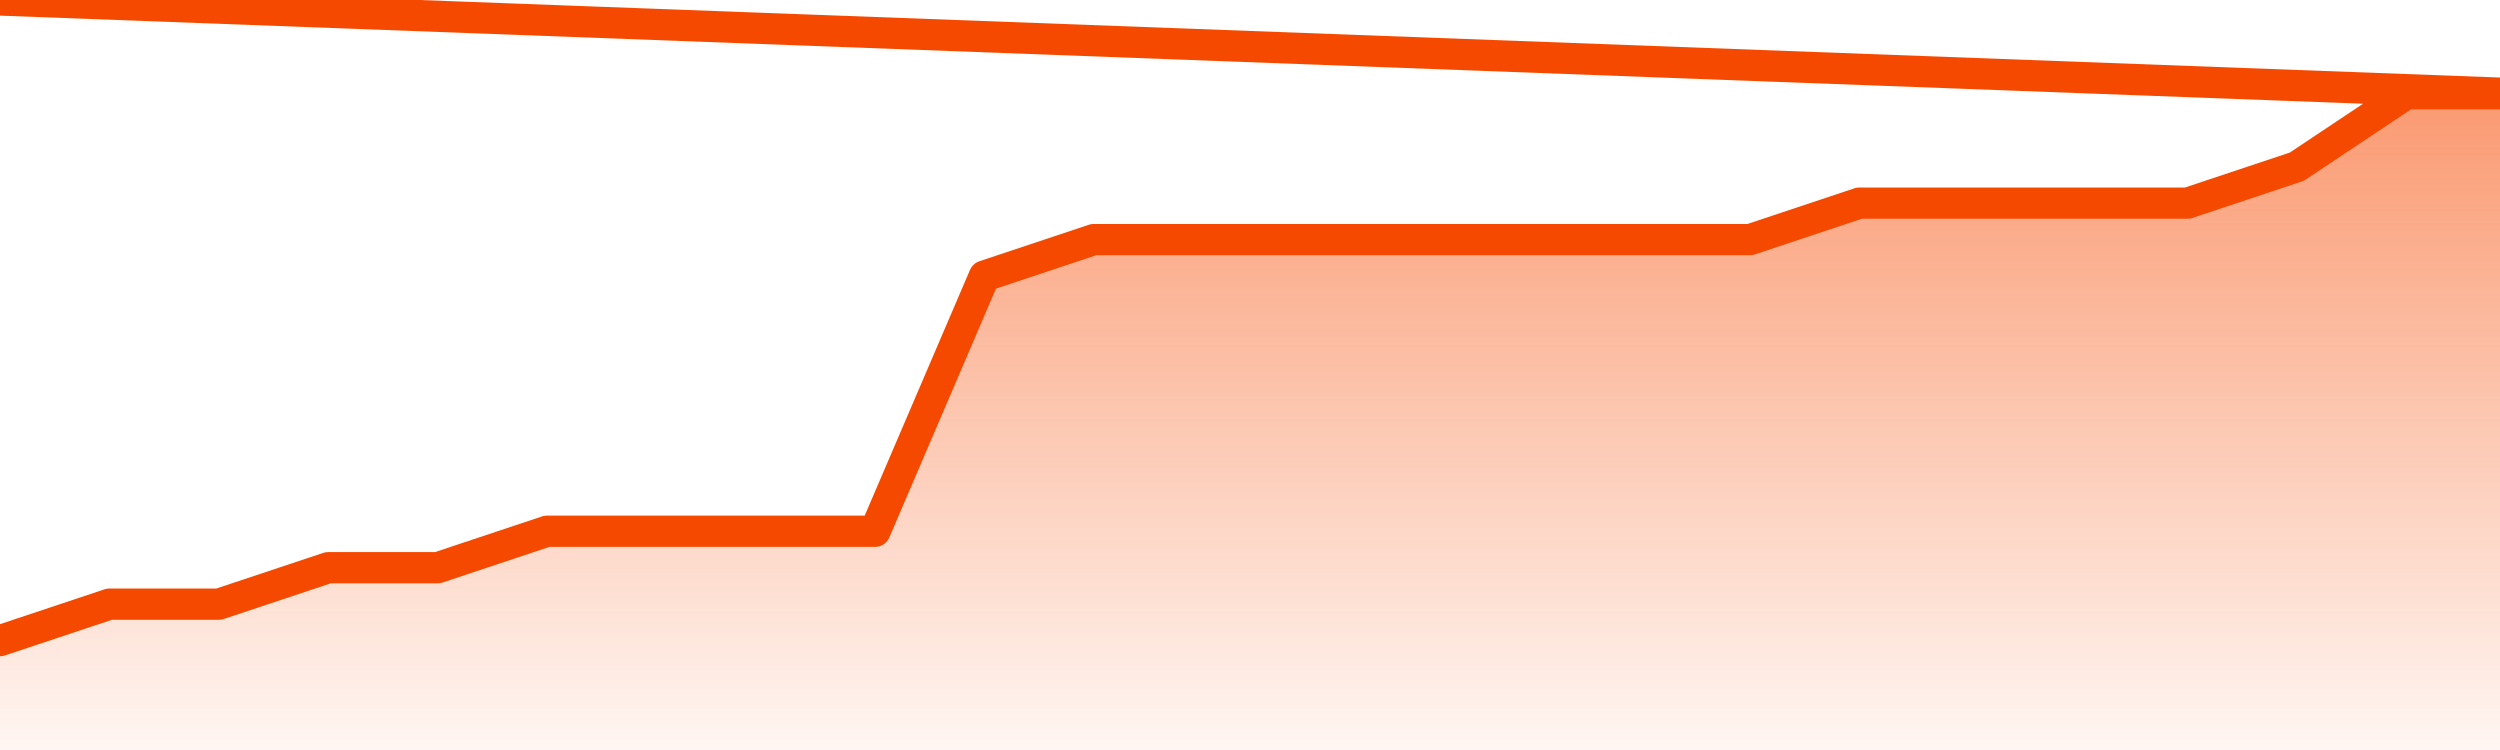
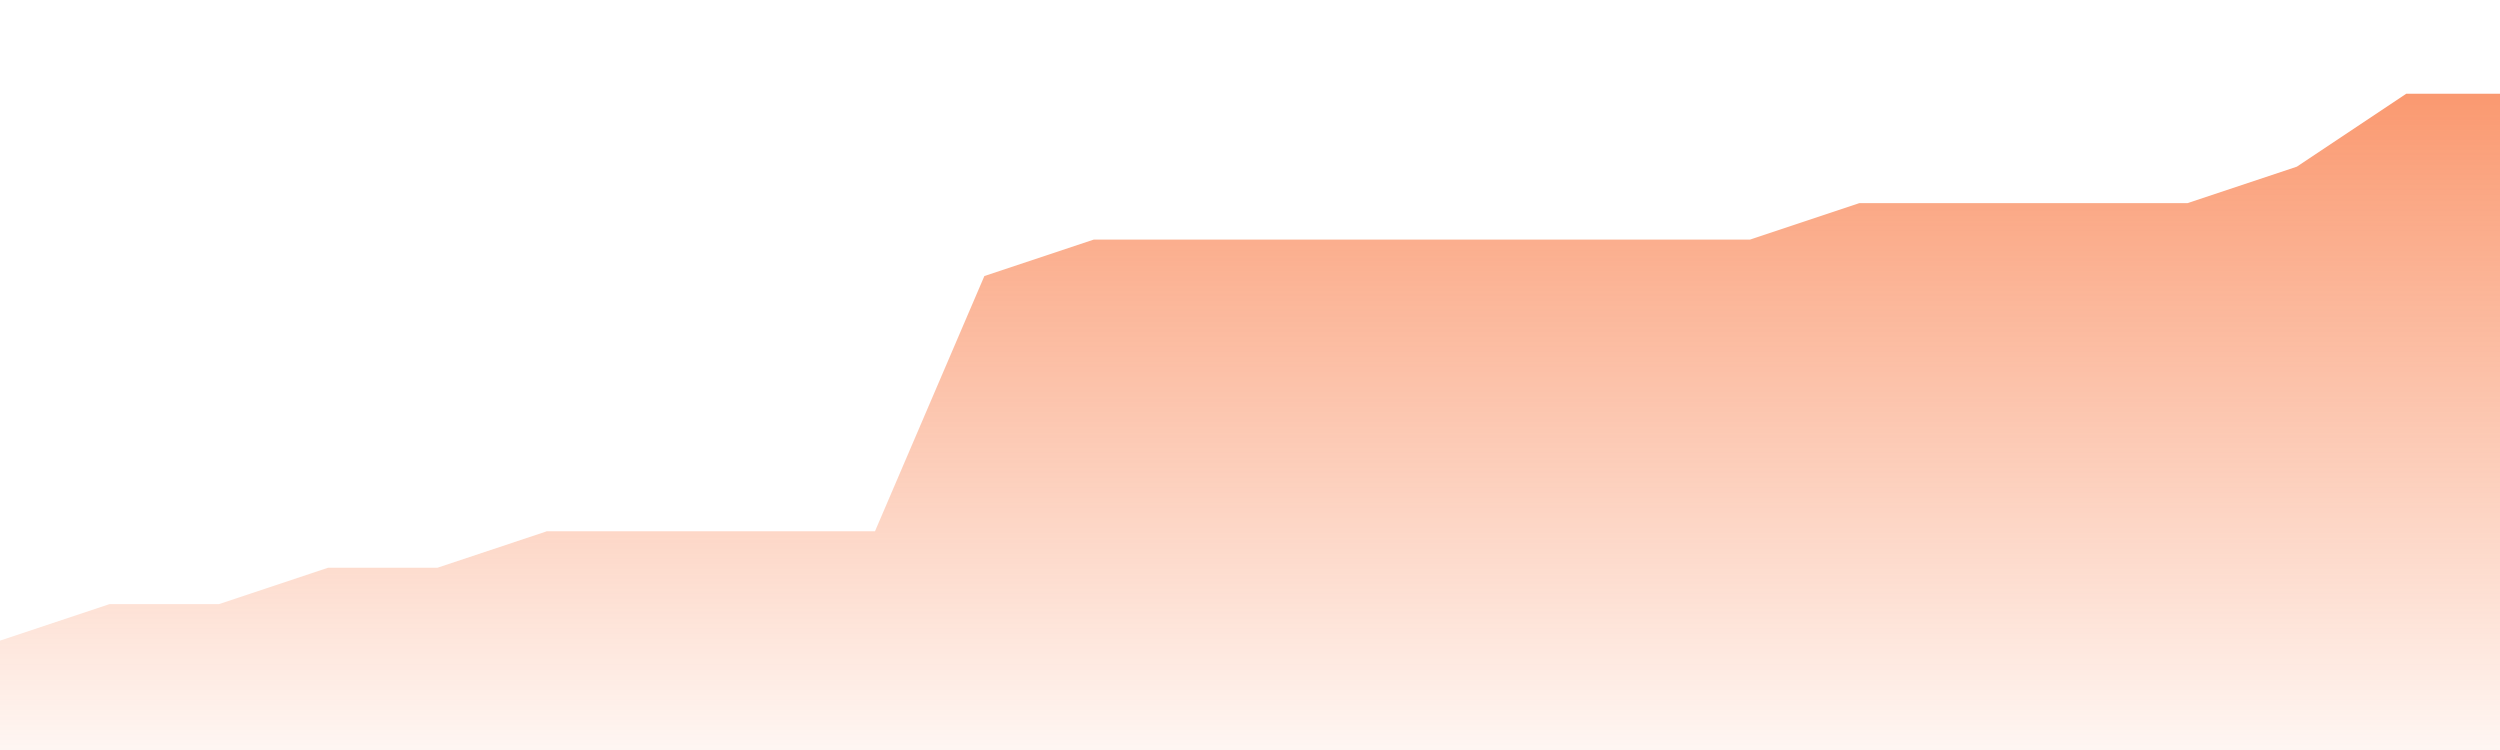
<svg xmlns="http://www.w3.org/2000/svg" version="1.1" width="80" height="24" viewBox="0 0 80 24">
  <defs>
    <linearGradient x1=".5" x2=".5" y2="1" id="gradient">
      <stop offset="0" stop-color="#F64900" />
      <stop offset="1" stop-color="#f64900" stop-opacity="0" />
    </linearGradient>
  </defs>
  <path fill="url(#gradient)" fill-opacity="0.56" stroke="none" d="M 0,26 0.0,20.5 3.5,19.333 7.0,19.333 10.5,18.167 14.0,18.167 17.5,17.0 21.0,17.0 24.5,17.0 28.0,17.0 31.5,8.833 35.0,7.667 38.5,7.667 42.0,7.667 45.5,7.667 49.0,7.667 52.5,7.667 56.0,7.667 59.5,6.5 63.0,6.5 66.5,6.5 70.0,6.5 73.5,5.333 77.0,3.0 80.5,3.0 82,26 Z" />
-   <path fill="none" stroke="#F64900" stroke-width="1" stroke-linejoin="round" stroke-linecap="round" d="M 0.0,20.5 3.5,19.333 7.0,19.333 10.5,18.167 14.0,18.167 17.5,17.0 21.0,17.0 24.5,17.0 28.0,17.0 31.5,8.833 35.0,7.667 38.5,7.667 42.0,7.667 45.5,7.667 49.0,7.667 52.5,7.667 56.0,7.667 59.5,6.5 63.0,6.5 66.5,6.5 70.0,6.5 73.5,5.333 77.0,3.0 80.5,3.0.join(' ') }" />
</svg>